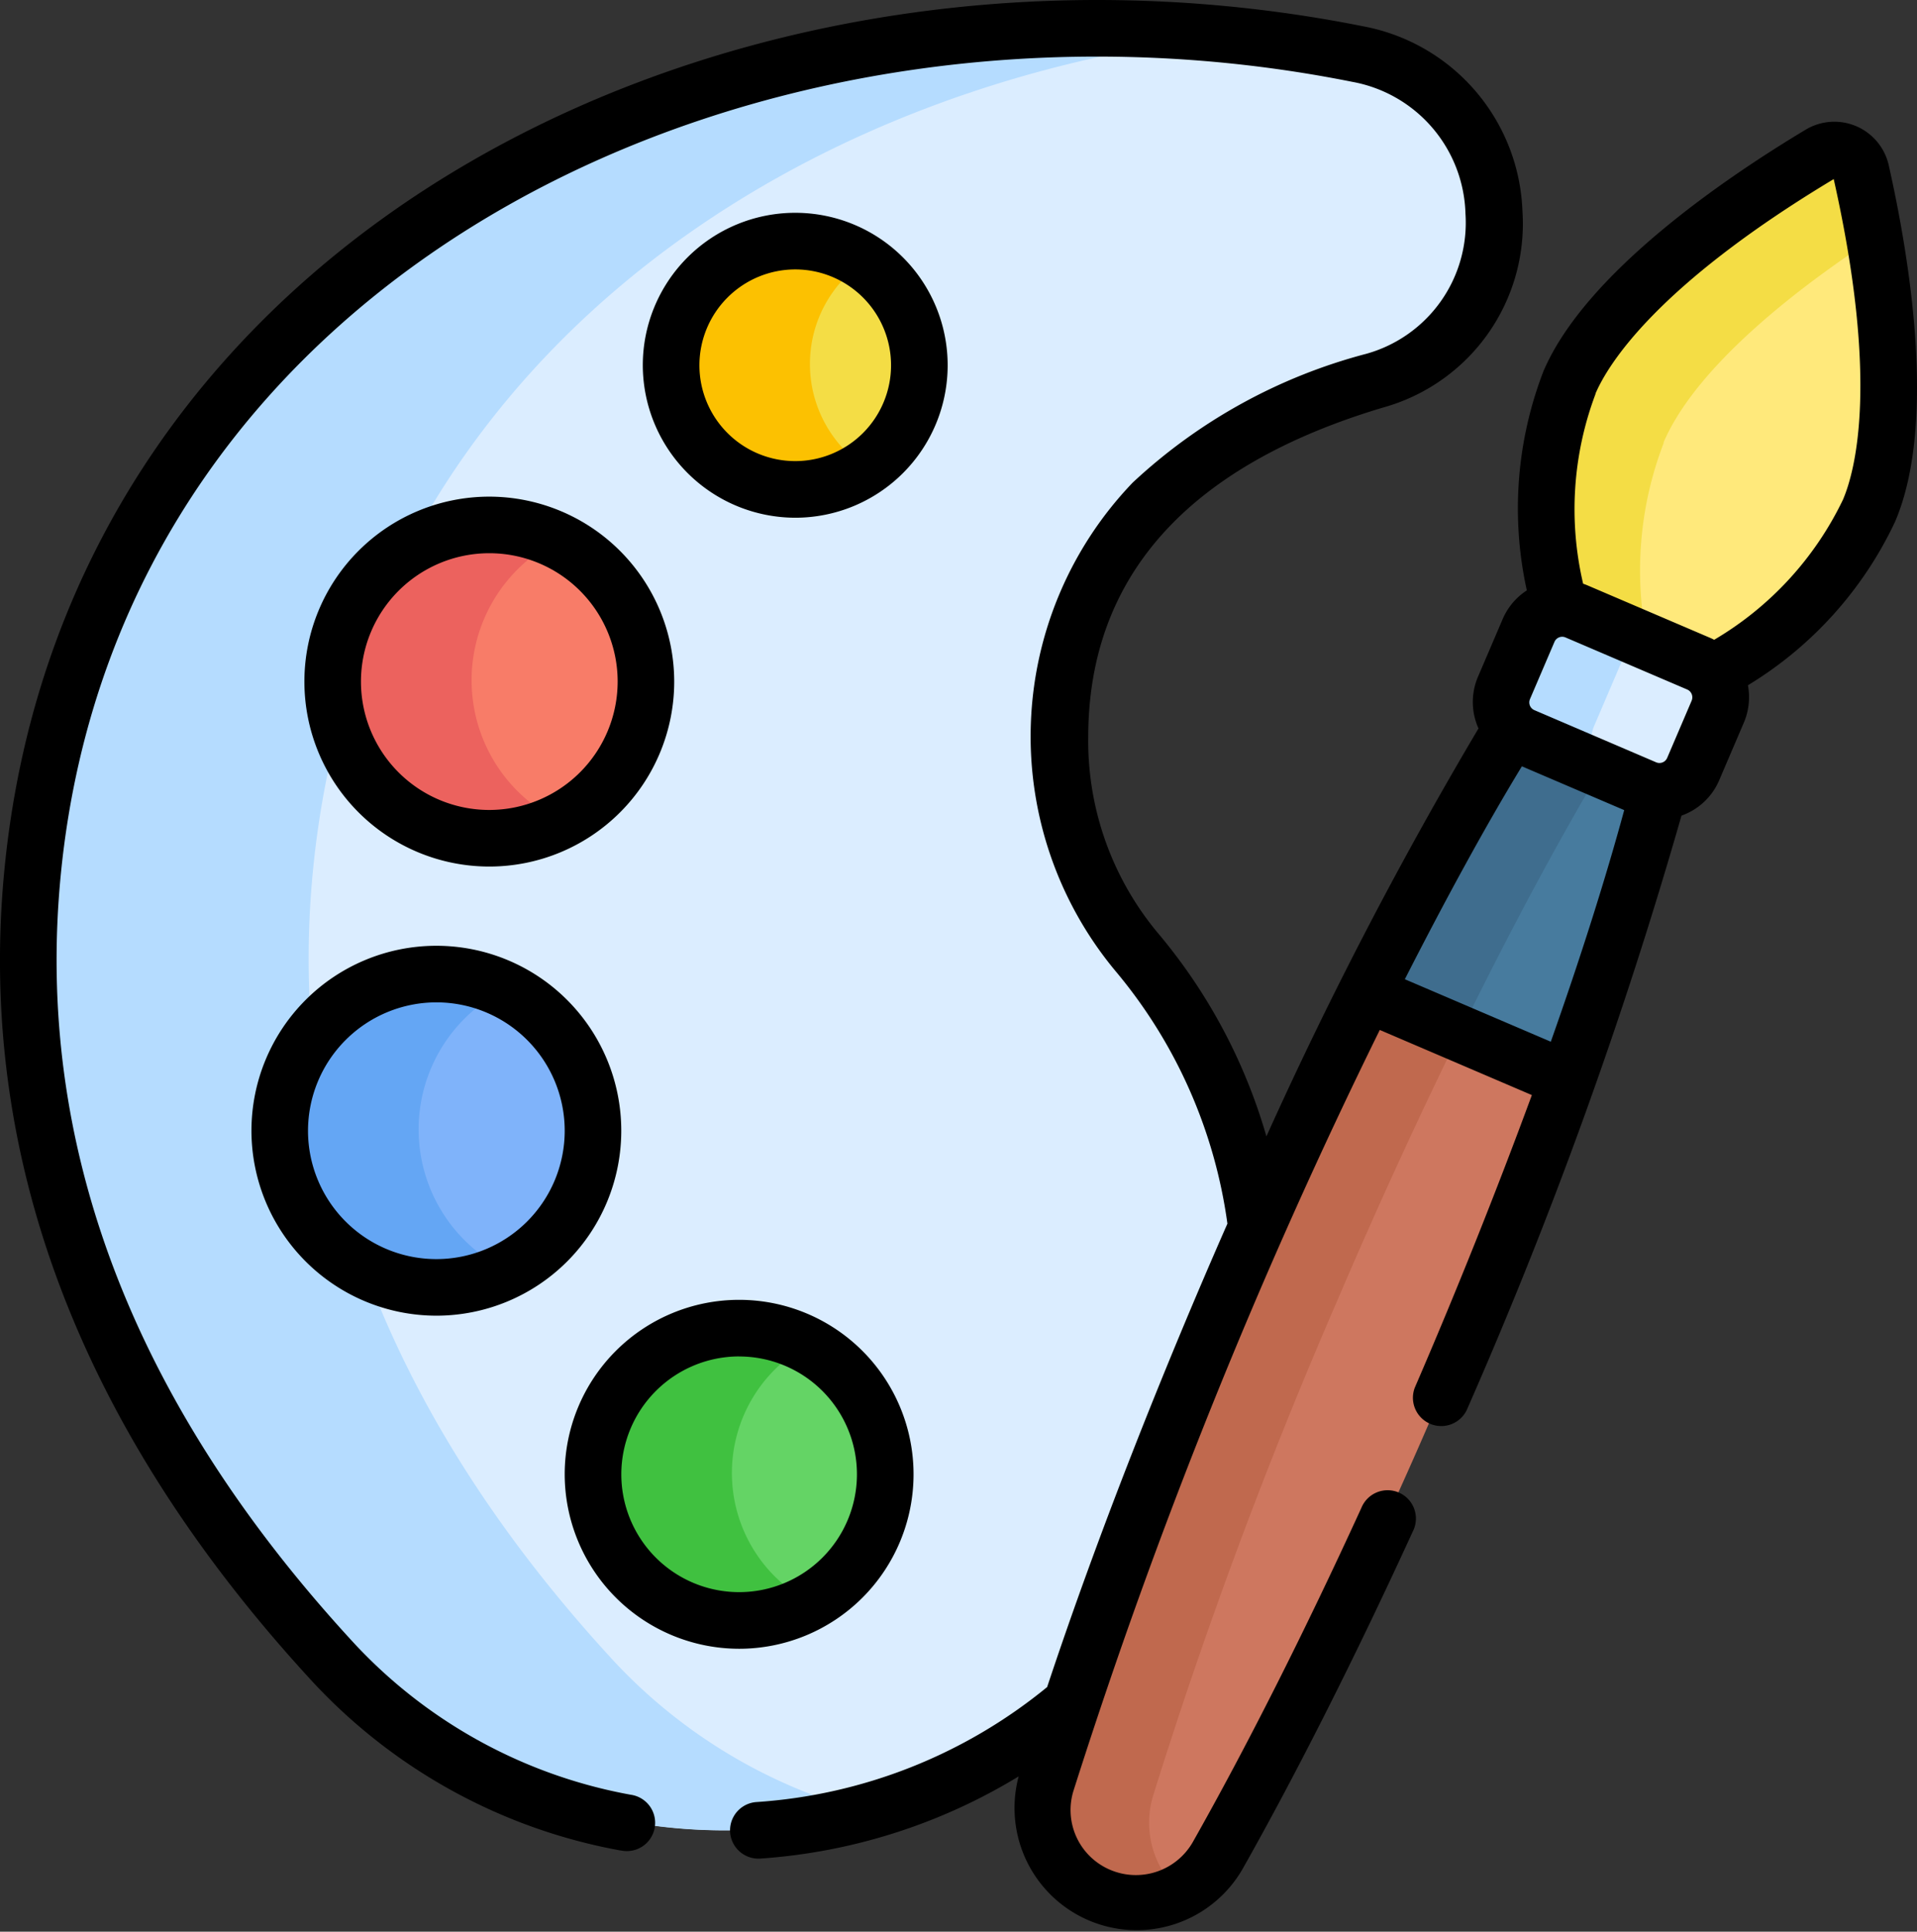
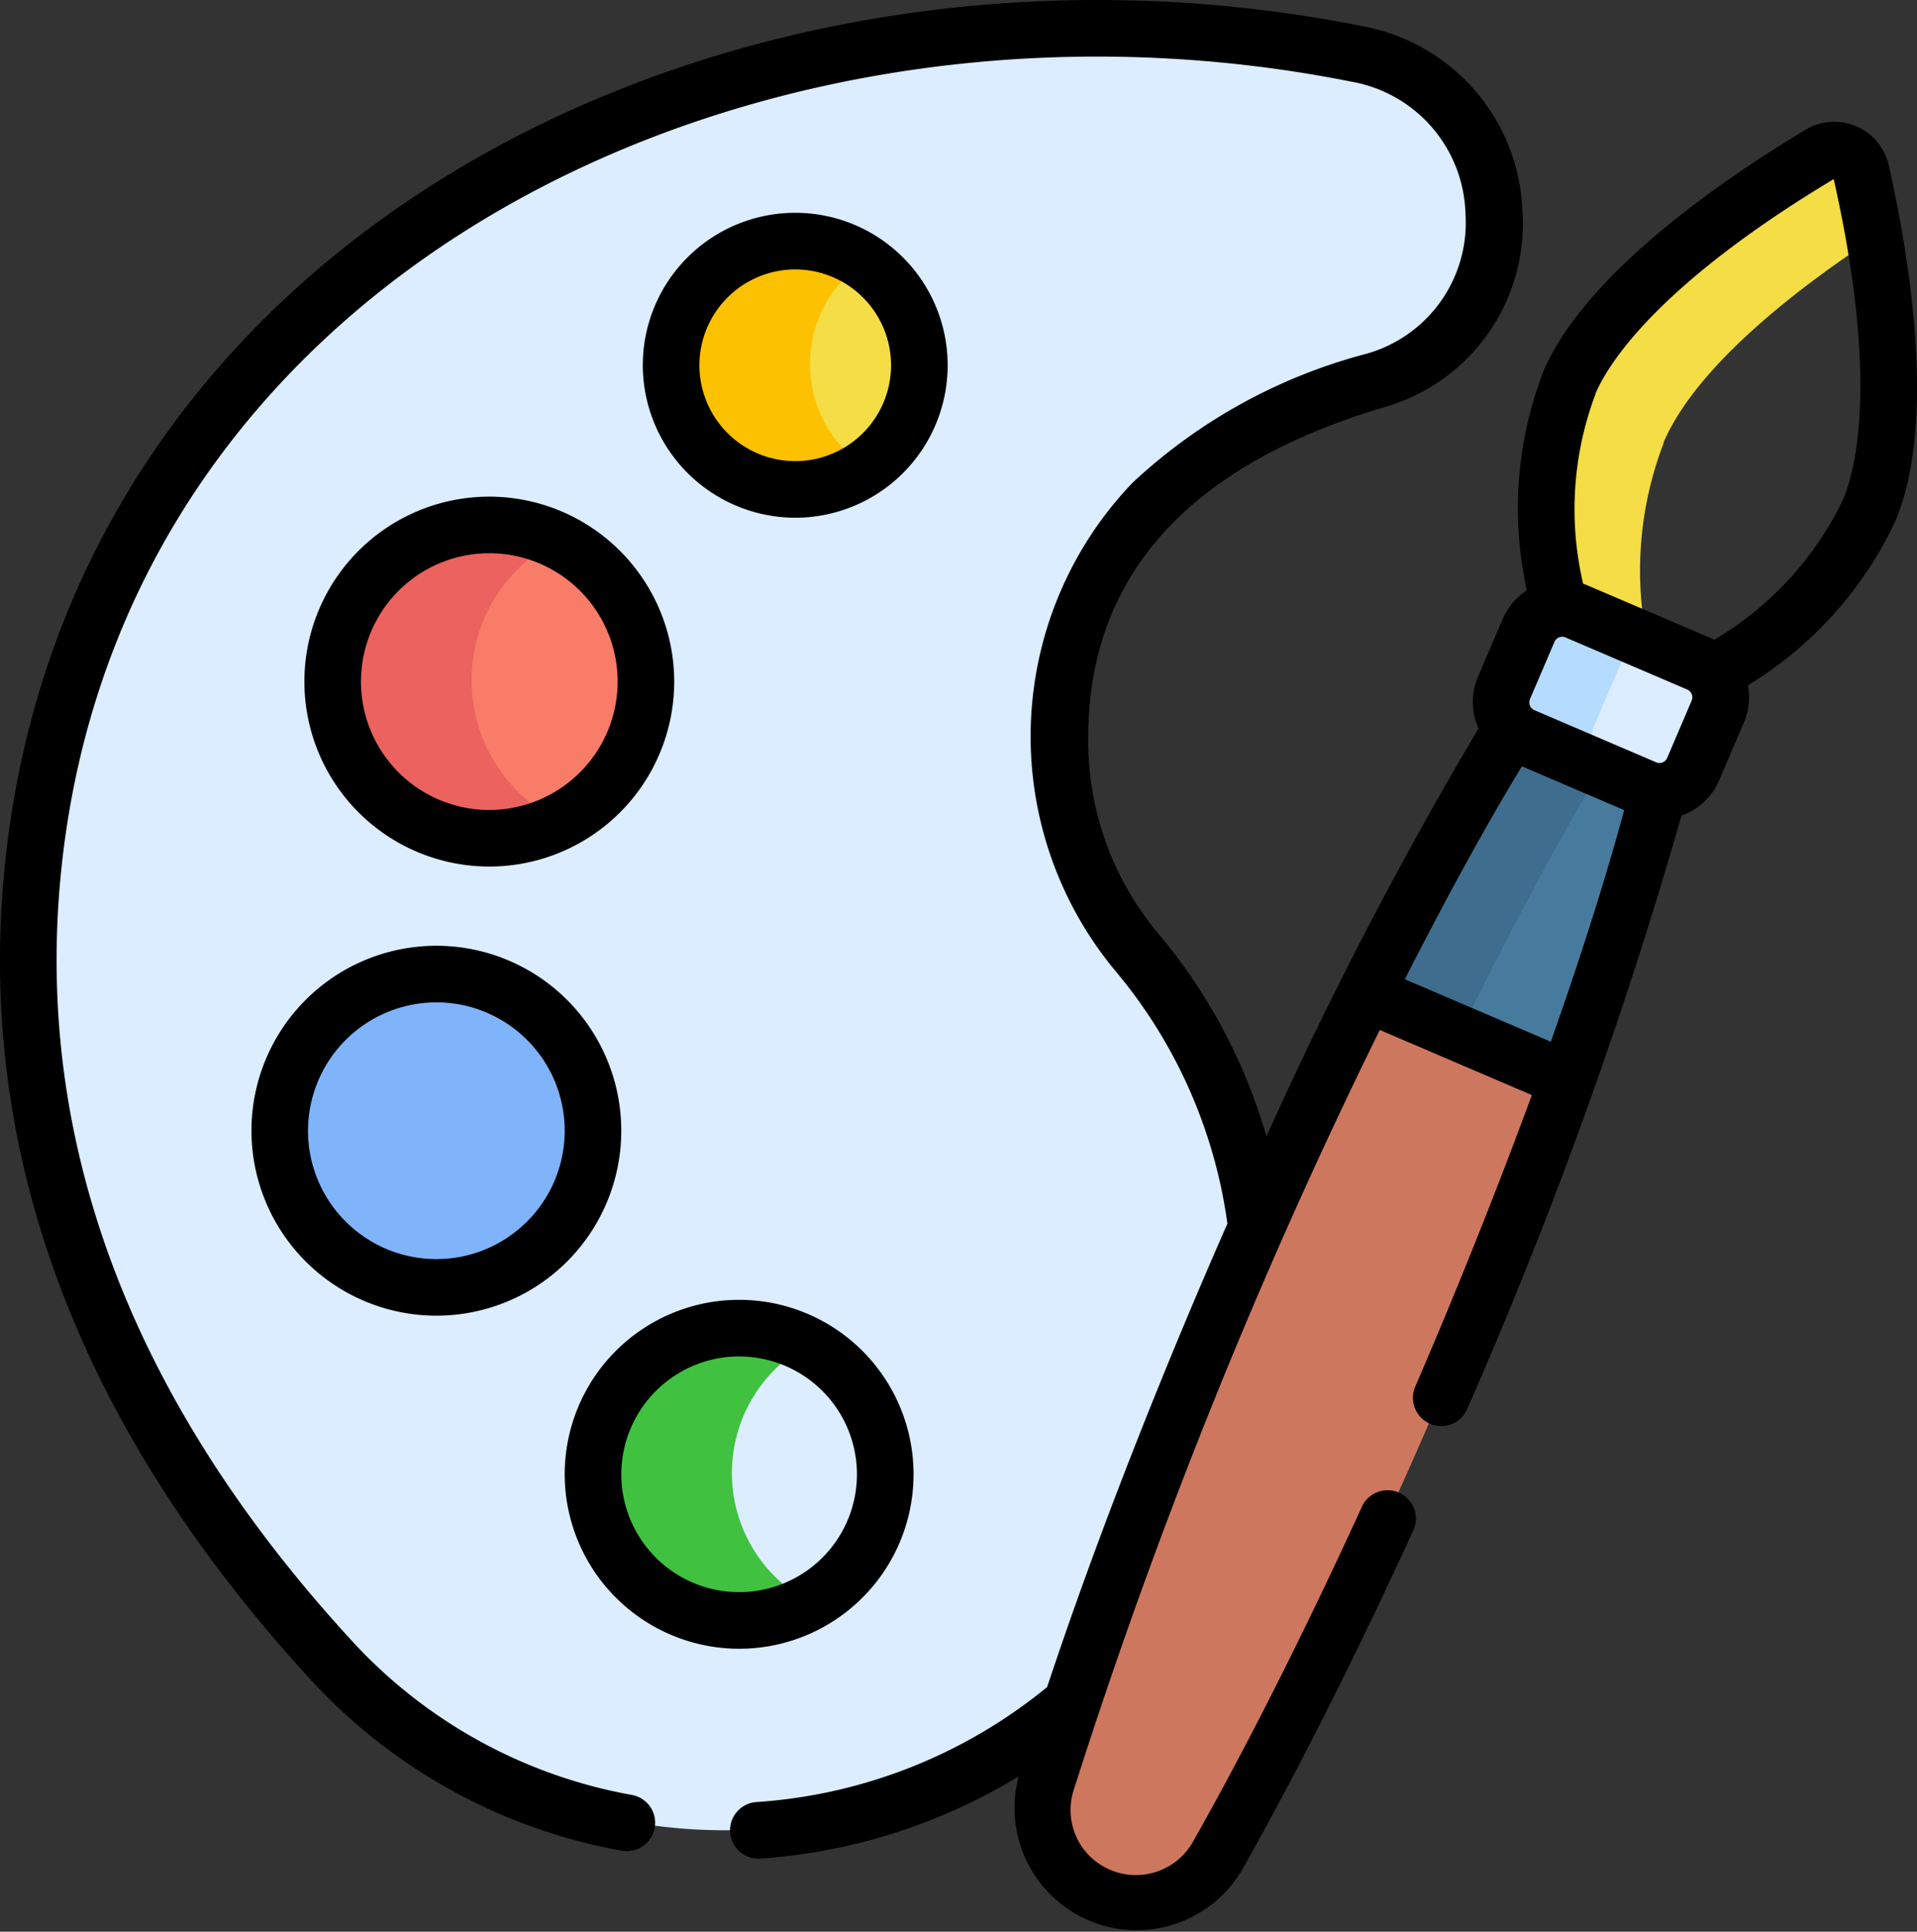
<svg xmlns="http://www.w3.org/2000/svg" width="37.654" height="37.934" viewBox="0 0 37.654 37.934">
  <rect x="0" y="0" width="37.654" height="37.934" fill="#333333" stroke="none" />
  <g transform="translate(0.542 0.533)">
    <path d="M32.878,31.965q.264-.616.529-1.217A10.453,10.453,0,0,0,31,25.358a6.411,6.411,0,0,1-1.534-4.234c0-3.977,2.823-6.005,6.186-7.01A3.311,3.311,0,0,0,35.324,7.7c-11.8-2.359-24.8,3.675-26.027,16.038-.617,6.225,2.1,11.4,5.828,15.465a10.617,10.617,0,0,0,14.648.886c.8-2.41,1.851-5.194,3.1-8.122Z" transform="translate(-9.21 -7.194)" fill="#dbedff" />
-     <path d="M20.646,39.2c-3.726-4.068-6.444-9.24-5.828-15.465.954-9.631,9.058-15.421,18.17-16.394C21.871,6.163,10.442,12.189,9.3,23.74c-.617,6.225,2.1,11.4,5.828,15.465A10.551,10.551,0,0,0,25.65,42.243,10.391,10.391,0,0,1,20.646,39.2Z" transform="translate(-9.21 -7.199)" fill="#b5dcff" />
    <ellipse cx="2.438" cy="2.438" rx="2.438" ry="2.438" transform="translate(12.625 4.177)" fill="#f4dd45" />
-     <ellipse cx="2.87" cy="2.87" rx="2.87" ry="2.87" transform="translate(11.092 25.523)" fill="#64d465" />
    <ellipse cx="3.076" cy="3.076" rx="3.076" ry="3.076" transform="translate(5.979 9.75)" fill="#f87c68" />
    <ellipse cx="3.076" cy="3.076" rx="3.076" ry="3.076" transform="translate(4.939 18.57)" fill="#7fb3fa" />
    <path d="M182.355,66.016A2.435,2.435,0,0,1,183.422,64a2.438,2.438,0,1,0,0,4.032A2.435,2.435,0,0,1,182.355,66.016Z" transform="translate(-166.988 -59.401)" fill="#fcc101" />
    <path d="M161.657,354.551a2.87,2.87,0,0,1,1.5-2.522,2.87,2.87,0,1,0,0,5.044A2.869,2.869,0,0,1,161.657,354.551Z" transform="translate(-147.823 -326.158)" fill="#40c140" />
    <path d="M92.652,141.863a3.076,3.076,0,0,1,1.705-2.754,3.076,3.076,0,1,0,0,5.508A3.075,3.075,0,0,1,92.652,141.863Z" transform="translate(-83.931 -129.037)" fill="#ec625e" />
-     <path d="M78.612,260.91a3.076,3.076,0,0,1,1.705-2.754,3.076,3.076,0,1,0,0,5.508A3.075,3.075,0,0,1,78.612,260.91Z" transform="translate(-70.931 -239.264)" fill="#64a6f4" />
    <path d="M288.182,262.736l-3.334-1.383-.477.119c-.882,1.768-1.792,3.733-2.686,5.821a97.055,97.055,0,0,0-3.6,9.681,1.84,1.84,0,0,0,3.363,1.435,97.119,97.119,0,0,0,4.518-9.283c.894-2.088,1.687-4.1,2.358-5.962Z" transform="translate(-258.092 -242.522)" fill="#ce775f" />
-     <path d="M280.2,277.252a97.055,97.055,0,0,1,3.6-9.681c.855-2,1.724-3.88,2.57-5.587l-1.519-.63-.477.119c-.882,1.768-1.792,3.733-2.686,5.821a97.055,97.055,0,0,0-3.6,9.681,1.84,1.84,0,0,0,2.623,2.156A1.835,1.835,0,0,1,280.2,277.252Z" transform="translate(-258.092 -242.523)" fill="#c0694e" />
-     <path d="M411.9,48.621l2.391,1.024a.712.712,0,0,1,.27.2,7.269,7.269,0,0,0,3.093-3.232c.8-1.86.188-5.235-.137-6.7a.537.537,0,0,0-.8-.344c-1.285.777-4.147,2.667-4.943,4.527a7.268,7.268,0,0,0-.2,4.469A.712.712,0,0,1,411.9,48.621Z" transform="translate(-381.517 -37.099)" fill="#ffe97b" />
    <path d="M413.65,45.258c.655-1.529,2.7-3.078,4.127-4.012-.087-.521-.181-.981-.258-1.331a.537.537,0,0,0-.8-.344c-1.285.777-4.147,2.667-4.943,4.527a7.268,7.268,0,0,0-.2,4.469.712.712,0,0,1,.333.055l1.437.615a6.983,6.983,0,0,1,.311-3.978Z" transform="translate(-381.518 -37.099)" fill="#f4dd45" />
-     <path d="M366.8,191.7c-.88,1.42-1.868,3.218-2.894,5.28l3.953,1.692c.783-2.166,1.4-4.122,1.822-5.739a.709.709,0,0,1-.266-.057l-2.391-1.024A.709.709,0,0,1,366.8,191.7Z" transform="translate(-337.63 -178.029)" fill="#477b9e" />
+     <path d="M366.8,191.7c-.88,1.42-1.868,3.218-2.894,5.28l3.953,1.692c.783-2.166,1.4-4.122,1.822-5.739a.709.709,0,0,1-.266-.057l-2.391-1.024Z" transform="translate(-337.63 -178.029)" fill="#477b9e" />
    <path d="M366.021,197.255c.9-1.807,1.77-3.412,2.564-4.738l-1.557-.666a.709.709,0,0,1-.225-.153c-.88,1.42-1.868,3.218-2.894,5.28l1.856.794Q365.894,197.511,366.021,197.255Z" transform="translate(-337.63 -178.028)" fill="#3f6d8e" />
    <path d="M403.551,162.006l-2.391-1.024a.721.721,0,0,0-.946.379l-.481,1.124a.721.721,0,0,0,.379.946l2.391,1.024a.721.721,0,0,0,.946-.379l.481-1.124A.721.721,0,0,0,403.551,162.006Z" transform="translate(-370.745 -149.534)" fill="#dbedff" />
    <path d="M401.517,163.254l.516-1.206a.772.772,0,0,1,.555-.453l-1.428-.611a.721.721,0,0,0-.946.379l-.481,1.123a.721.721,0,0,0,.379.946l1.566.671A.774.774,0,0,1,401.517,163.254Z" transform="translate(-370.745 -149.535)" fill="#b5dcff" />
  </g>
  <g transform="translate(0 0)">
    <path d="M175.294,62.409a2.994,2.994,0,1,0-2.994-2.994A3,3,0,0,0,175.294,62.409Zm0-4.876a1.882,1.882,0,1,1-1.882,1.882A1.884,1.884,0,0,1,175.294,57.533Z" transform="translate(-159.674 -52.242)" />
    <path d="M155.027,351.379a3.426,3.426,0,1,0-3.426-3.426A3.43,3.43,0,0,0,155.027,351.379Zm0-5.74a2.314,2.314,0,1,1-2.314,2.314A2.317,2.317,0,0,1,155.027,345.638Z" transform="translate(-140.509 -319.001)" />
    <path d="M86.228,131.633a3.632,3.632,0,1,0,3.632,3.632A3.636,3.636,0,0,0,86.228,131.633Zm0,6.153a2.521,2.521,0,1,1,2.521-2.521A2.524,2.524,0,0,1,86.228,137.786Z" transform="translate(-76.617 -121.88)" />
    <path d="M72.188,257.945a3.632,3.632,0,1,0-3.632-3.632A3.636,3.636,0,0,0,72.188,257.945Zm0-6.153a2.521,2.521,0,1,1-2.521,2.521A2.524,2.524,0,0,1,72.188,251.792Z" transform="translate(-63.617 -232.108)" />
    <path d="M14.082,36.339a.556.556,0,1,0,.2-1.093,9.809,9.809,0,0,1-5.51-3.056c-4.3-4.69-6.208-9.748-5.685-15.034C4.269,5.225,16.85-.713,28.452,1.608A2.707,2.707,0,0,1,30.676,4.2a2.672,2.672,0,0,1-1.948,2.749,10.7,10.7,0,0,0-4.589,2.53,7.2,7.2,0,0,0-.33,9.6A9.779,9.779,0,0,1,26,24.031c-1.258,2.86-2.545,6.1-3.541,9.1a10.059,10.059,0,0,1-5.718,2.259.556.556,0,0,0,.036,1.11h.037A11.217,11.217,0,0,0,21.9,34.885a2.4,2.4,0,0,0,4.389,1.834c1.07-1.893,2.229-4.191,3.353-6.645a.556.556,0,1,0-1.01-.463c-1.11,2.426-2.255,4.695-3.31,6.561a1.288,1.288,0,0,1-1.674.526,1.275,1.275,0,0,1-.673-1.526,107.485,107.485,0,0,1,6.018-14.945l2.987,1.279c-.7,1.9-1.49,3.874-2.3,5.747a.556.556,0,0,0,1.02.44,91.669,91.669,0,0,0,4.219-11.675,1.261,1.261,0,0,0,.743-.7l.481-1.124a1.269,1.269,0,0,0,.081-.736,7.478,7.478,0,0,0,2.89-3.211c.829-1.936.278-5.216-.124-7a1.095,1.095,0,0,0-1.631-.7c-1.567.94-4.321,2.805-5.15,4.741a7.478,7.478,0,0,0-.328,4.307,1.267,1.267,0,0,0-.476.567l-.481,1.124a1.261,1.261,0,0,0,.008,1.02,80.8,80.8,0,0,0-4.166,8.011,10.857,10.857,0,0,0-2.1-3.956,5.887,5.887,0,0,1-1.4-3.878c0-3.151,1.948-5.33,5.789-6.478a3.748,3.748,0,0,0,2.74-3.865A3.835,3.835,0,0,0,28.67.518C16.439-1.928,3.231,4.428,1.981,17.046,1.425,22.66,3.434,28.008,7.952,32.941a10.911,10.911,0,0,0,6.13,3.4Zm17.7-21.29,2.012.861c-.363,1.336-.855,2.889-1.442,4.548l-2.867-1.227c.8-1.57,1.58-3,2.3-4.183Zm3.337-1.289-.481,1.124a.165.165,0,0,1-.217.087l-2.391-1.024a.165.165,0,0,1-.087-.217l.481-1.124a.165.165,0,0,1,.217-.087l2.391,1.023a.167.167,0,0,1,.087.217Zm-1.89-6.028c.243-.568,1.186-2.116,4.68-4.214.894,3.976.425,5.726.182,6.295a6.414,6.414,0,0,1-2.53,2.752c-.03-.016-.06-.03-.091-.043L33.081,11.5h0q-.046-.02-.094-.036a6.416,6.416,0,0,1,.245-3.73Z" transform="translate(-1.891 -0.001)" />
  </g>
</svg>